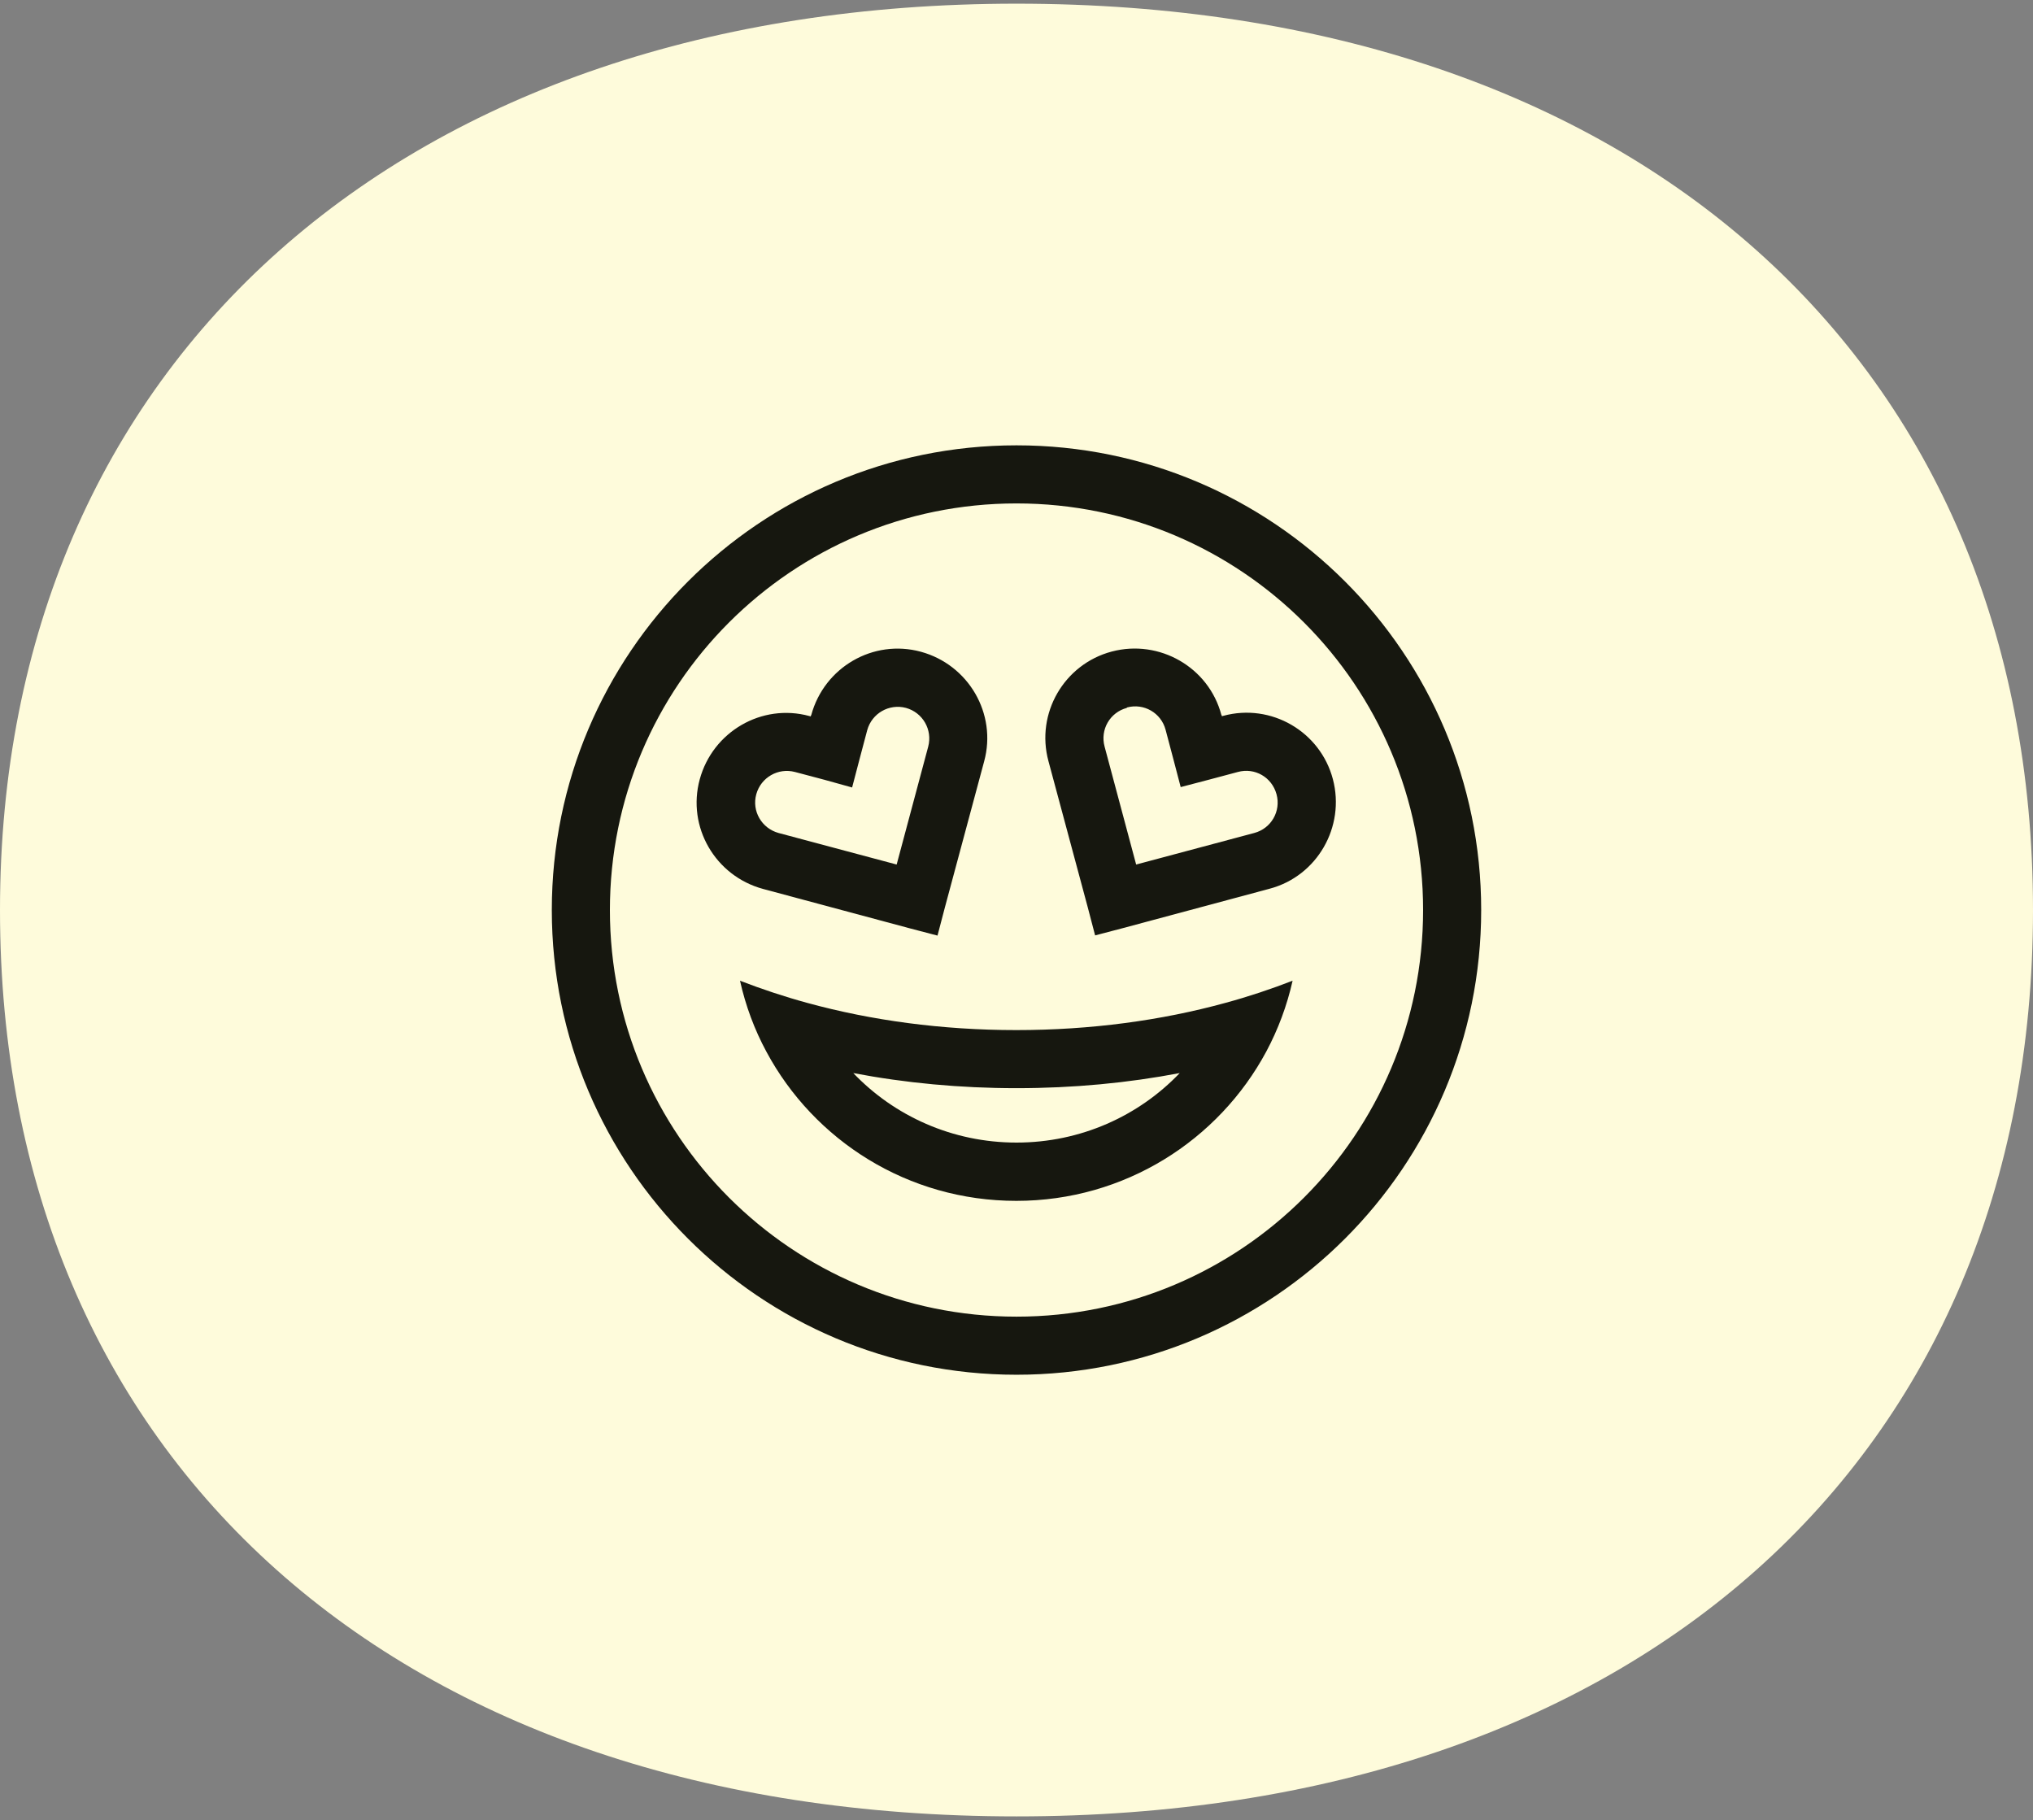
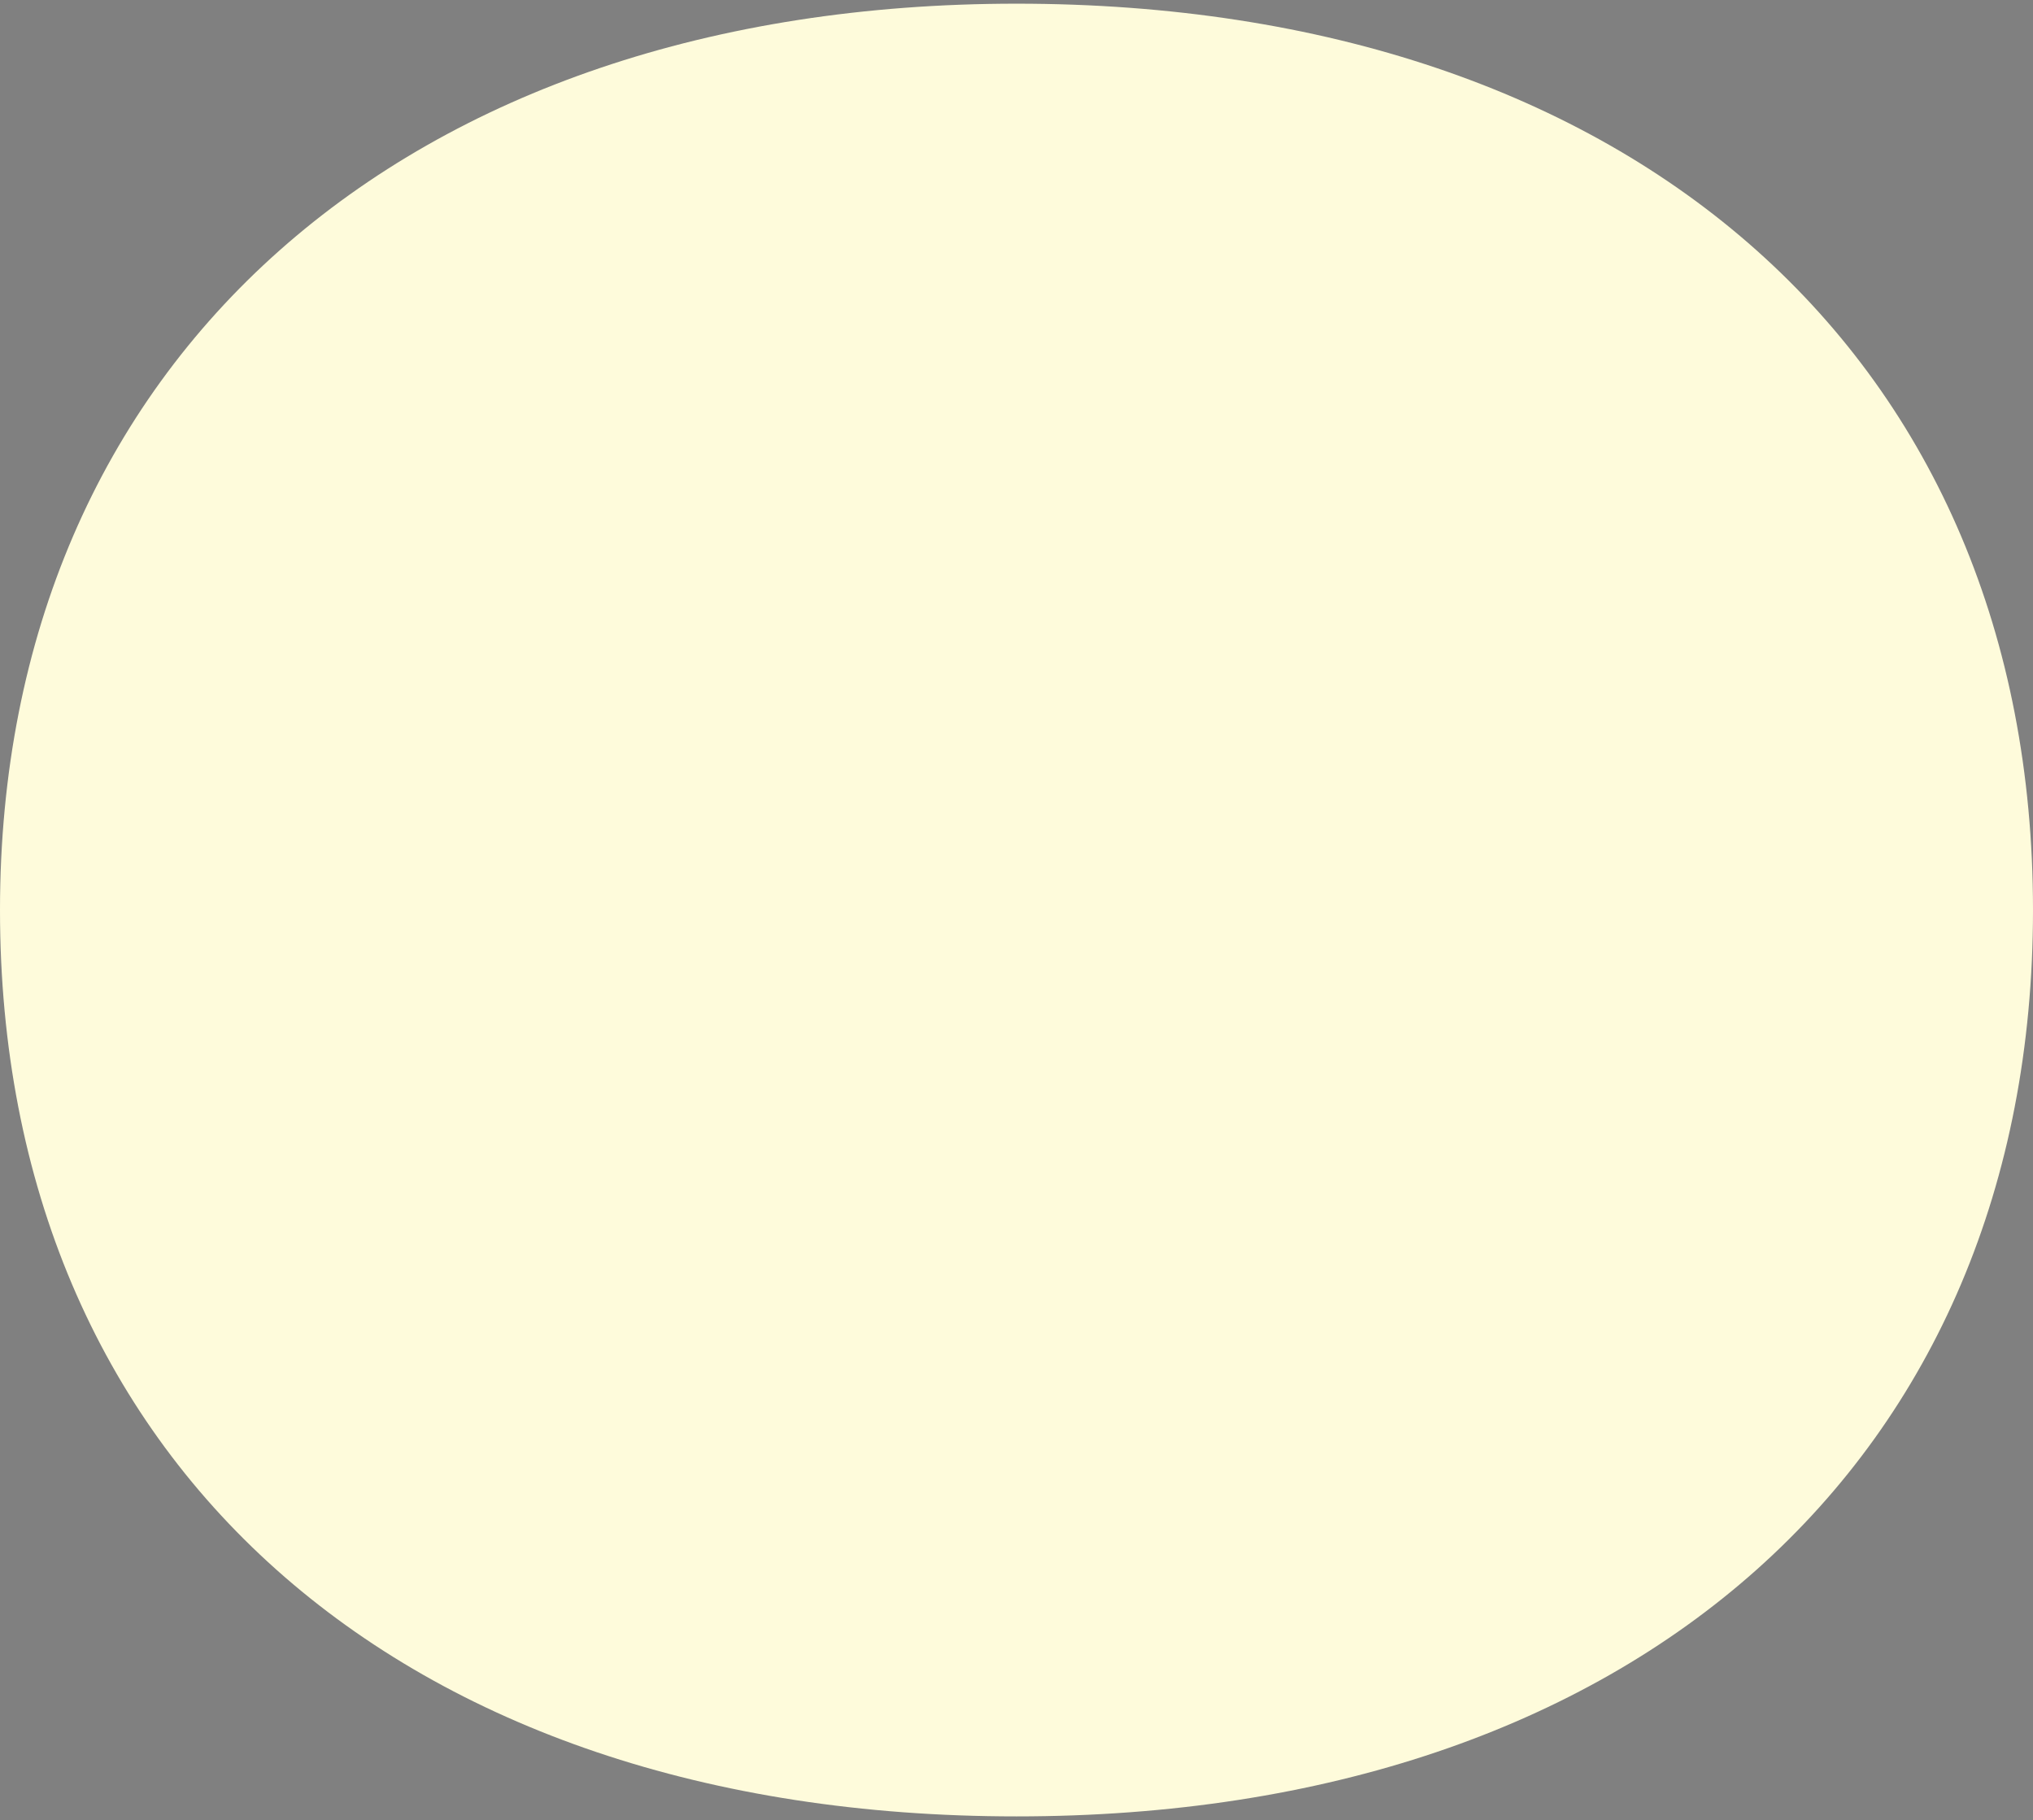
<svg xmlns="http://www.w3.org/2000/svg" id="Layer_1" viewBox="0 0 105 94">
  <rect x="0" y="0" width="105" height="94" fill="#808080" stroke="none" />
  <defs>
    <style>.cls-1{fill:#fefbdb;}.cls-1,.cls-2{stroke-width:0px;}.cls-2{fill:#16170f;}</style>
  </defs>
  <path class="cls-1" d="M52.5.19c31.94,0,52.5,18.38,52.5,46.81s-20.56,46.81-52.5,46.81S0,75.43,0,47,21,.19,52.5.19Z" />
-   <path class="cls-2" d="M73.5,47c0-11.6-9.4-21-21-21s-21,9.4-21,21,9.4,21,21,21,21-9.4,21-21ZM28.5,47c0-13.25,10.75-24,24-24s24,10.75,24,24-10.75,24-24,24-24-10.75-24-24ZM52.5,56.2c-2.92,0-5.76-.27-8.43-.78,2.11,2.21,5.11,3.59,8.43,3.59s6.32-1.38,8.43-3.59c-2.67.51-5.5.78-8.43.78ZM52.5,53.2c3.84,0,7.49-.5,10.77-1.4,1.22-.33,2.38-.72,3.49-1.15-.29,1.29-.75,2.52-1.36,3.66-2.46,4.58-7.31,7.71-12.91,7.71s-10.45-3.12-12.91-7.71c-.61-1.13-1.07-2.36-1.36-3.66,1.11.43,2.28.82,3.49,1.15,3.29.9,6.94,1.4,10.77,1.4h.02ZM46.79,36.56c-.87-.23-1.76.28-2,1.15l-.4,1.51-.38,1.45-1.44-.4-1.51-.4c-.87-.23-1.76.28-2,1.15s.28,1.76,1.15,2l6.1,1.63,1.63-6.09c.23-.87-.28-1.76-1.15-2h0ZM41.9,36.93c.67-2.47,3.2-3.94,5.66-3.27s3.94,3.2,3.27,5.66l-2.03,7.55-.38,1.45-1.45-.38-7.56-2.03c-2.47-.67-3.94-3.2-3.27-5.66s3.2-3.94,5.66-3.27l.07.02.02-.06h0ZM63.09,36.93l.02.06.07-.02c2.47-.67,5.01.81,5.66,3.27s-.81,5.01-3.27,5.66l-7.56,2.03-1.45.38-.38-1.45-2.03-7.55c-.67-2.47.81-5.01,3.27-5.66s5.01.81,5.66,3.27h0ZM58.2,36.56c-.87.23-1.39,1.12-1.15,2l1.63,6.09,6.1-1.63c.87-.23,1.39-1.12,1.15-2s-1.12-1.39-2-1.15l-1.5.4-1.45.38-.38-1.45-.4-1.51c-.23-.87-1.12-1.39-2-1.15v.02Z" />
</svg>